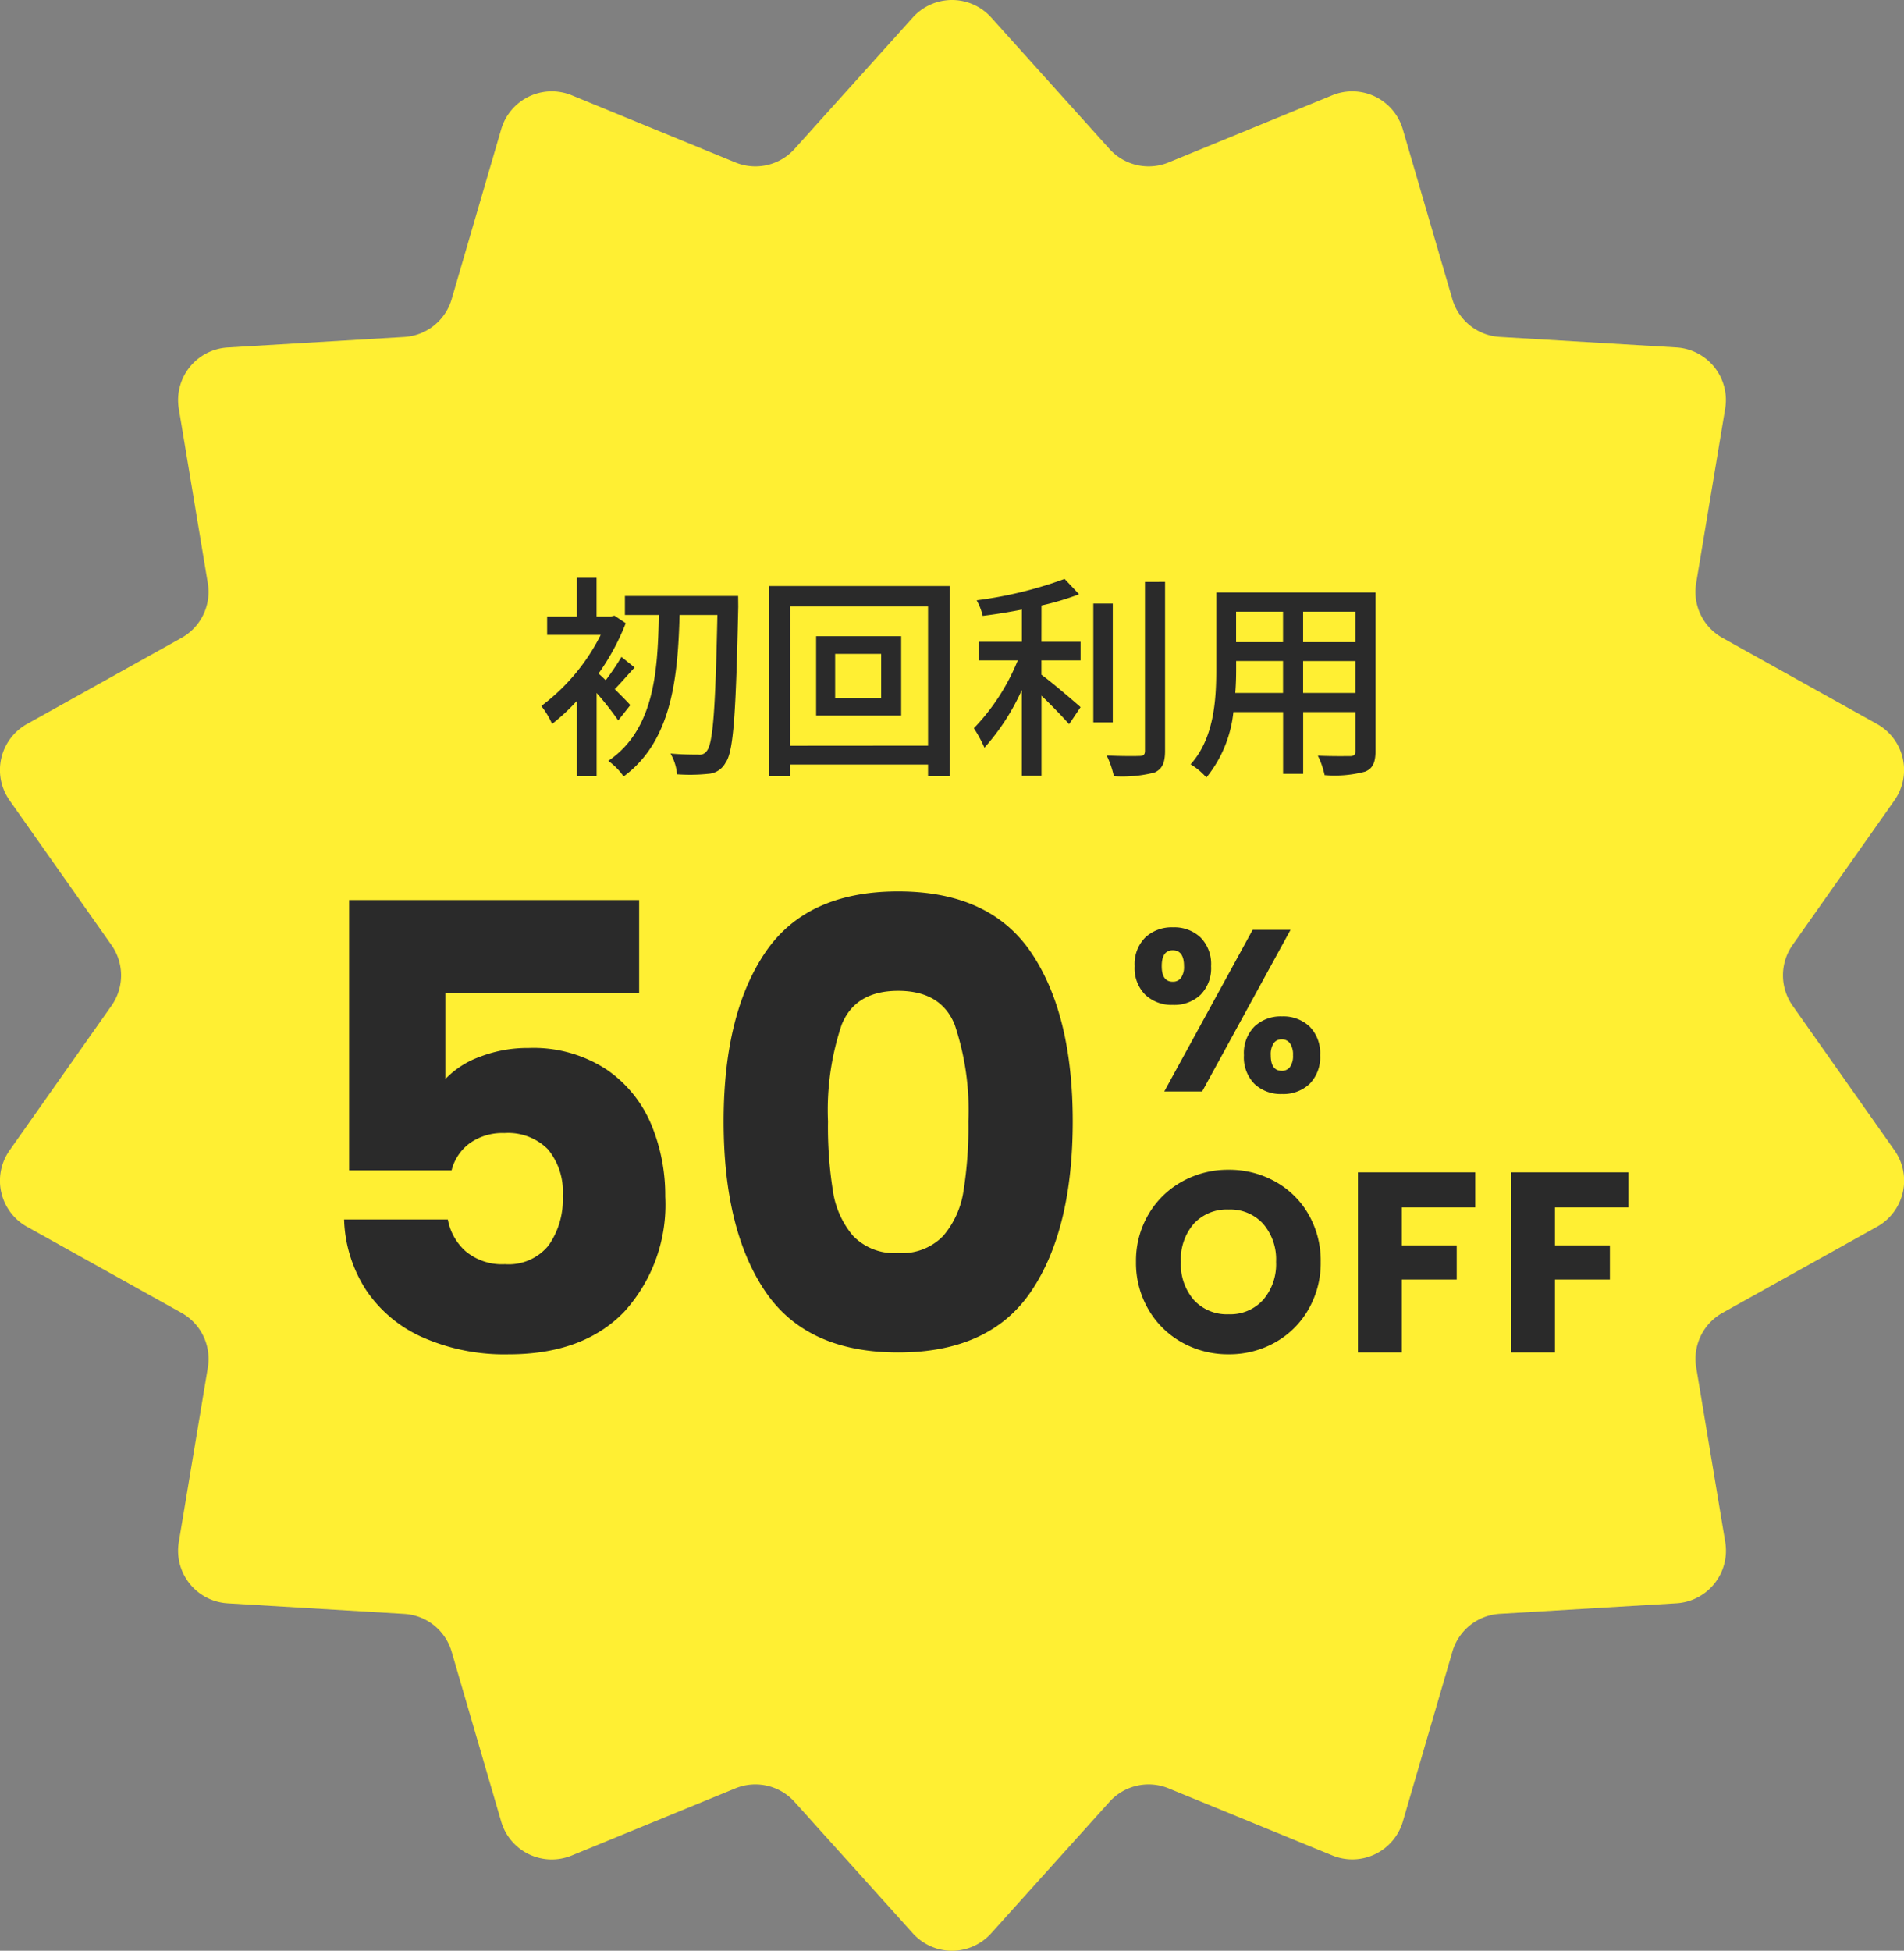
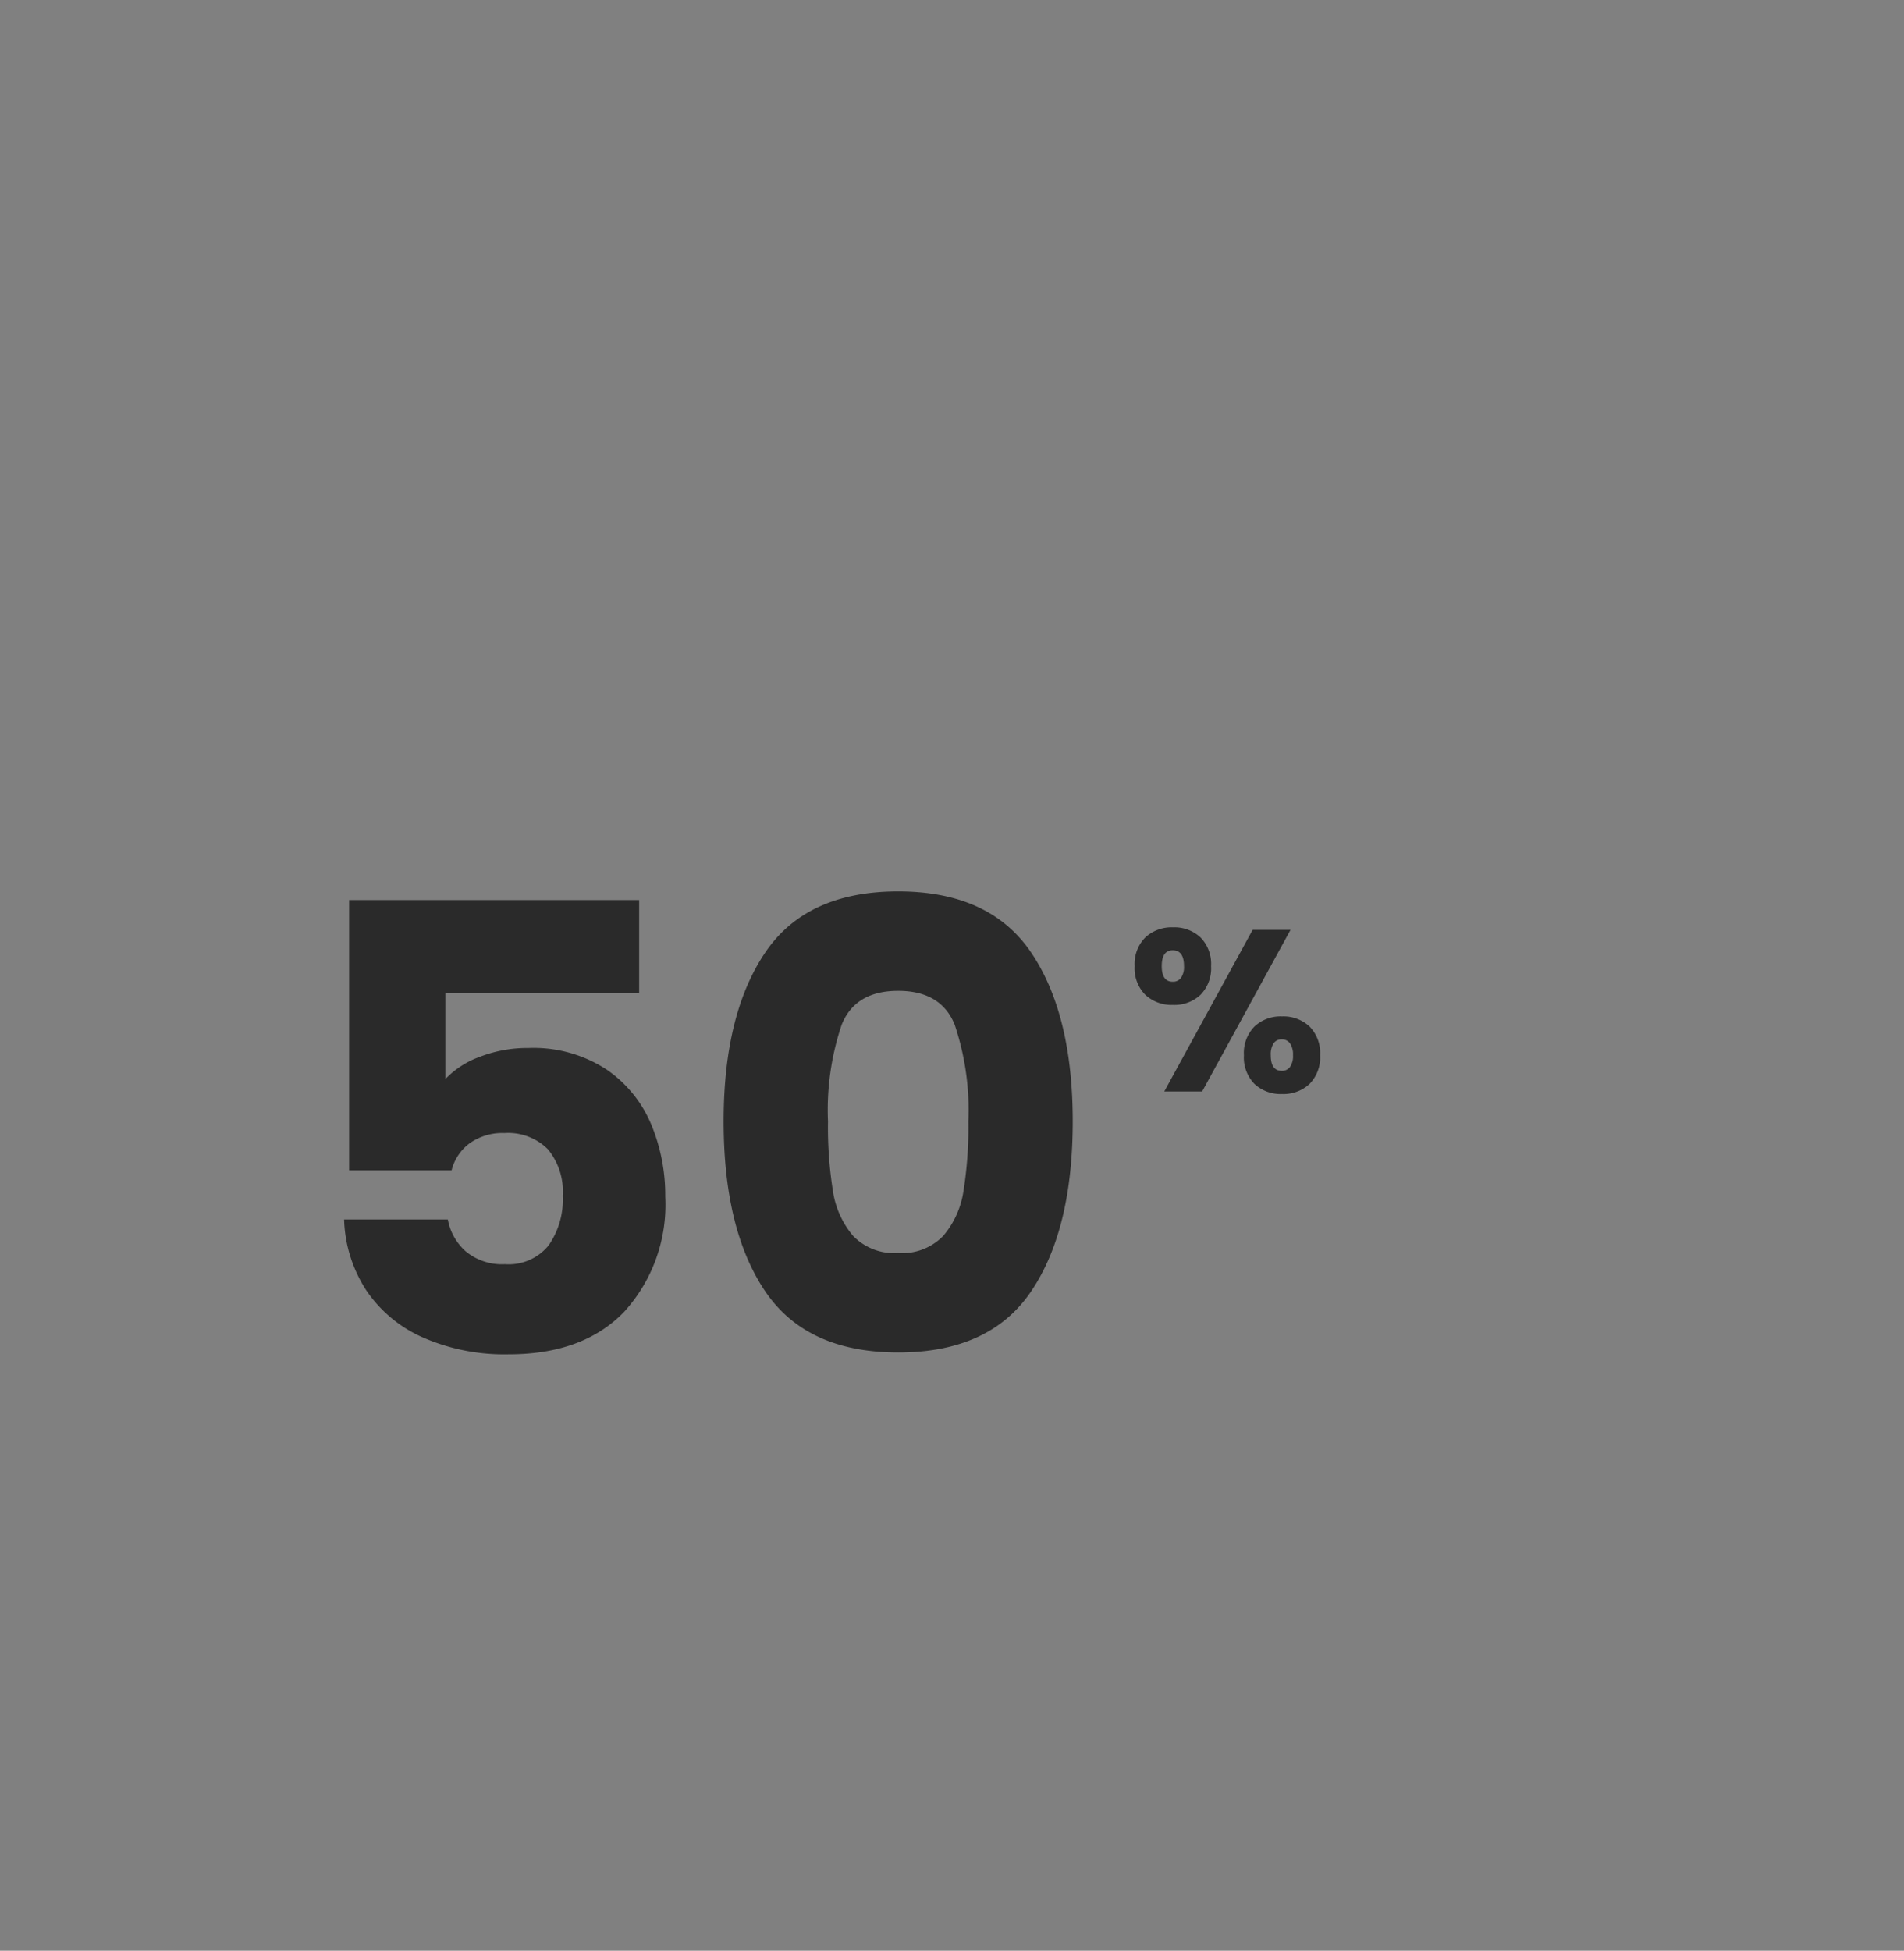
<svg xmlns="http://www.w3.org/2000/svg" width="141" height="144.423" viewBox="0 0 141 144.423">
  <rect x="0" y="0" width="141" height="144.423" fill="#808080" stroke="none" />
  <defs>
    <clipPath id="clip-path">
-       <rect id="長方形_144" data-name="長方形 144" width="141" height="144.423" fill="#ffef33" />
-     </clipPath>
+       </clipPath>
  </defs>
  <g id="trial_icon1" transform="translate(-420 -7110)">
    <g id="グループ_88" data-name="グループ 88" transform="translate(420 7110)">
      <g id="グループ_87" data-name="グループ 87" clip-path="url(#clip-path)">
-         <path id="パス_109" data-name="パス 109" d="M73.4,1.292l8.759,9.733a3.9,3.9,0,0,0,4.383,1L98.656,7.056a3.9,3.9,0,0,1,5.228,2.518l3.668,12.569a3.9,3.9,0,0,0,3.515,2.8l13.071.779a3.9,3.9,0,0,1,3.618,4.536l-2.149,12.917a3.9,3.9,0,0,0,1.95,4.05L139,53.6a3.9,3.9,0,0,1,1.291,5.657l-7.54,10.7a3.9,3.9,0,0,0,0,4.5l7.54,10.7A3.9,3.9,0,0,1,139,90.821l-11.438,6.373a3.9,3.9,0,0,0-1.95,4.05l2.149,12.917a3.9,3.9,0,0,1-3.618,4.537l-13.071.779a3.9,3.9,0,0,0-3.515,2.8l-3.668,12.57a3.9,3.9,0,0,1-5.228,2.517L86.542,132.4a3.9,3.9,0,0,0-4.383,1L73.4,143.131a3.9,3.9,0,0,1-5.8,0L58.839,133.4a3.9,3.9,0,0,0-4.383-1l-12.114,4.969a3.9,3.9,0,0,1-5.228-2.517l-3.668-12.57a3.9,3.9,0,0,0-3.515-2.8L16.861,118.7a3.9,3.9,0,0,1-3.618-4.537l2.149-12.917a3.9,3.9,0,0,0-1.951-4.05L2,90.821A3.9,3.9,0,0,1,.712,85.163l7.541-10.7a3.9,3.9,0,0,0,0-4.5L.712,59.259A3.9,3.9,0,0,1,2,53.6l11.438-6.373a3.9,3.9,0,0,0,1.951-4.05L13.243,30.262a3.9,3.9,0,0,1,3.618-4.536l13.071-.779a3.9,3.9,0,0,0,3.515-2.8L37.115,9.574a3.9,3.9,0,0,1,5.228-2.518l12.114,4.969a3.9,3.9,0,0,0,4.383-1L67.6,1.292a3.9,3.9,0,0,1,5.8,0" transform="translate(0 0)" fill="#ffef33" />
-       </g>
+         </g>
    </g>
    <g id="グループ_89" data-name="グループ 89" transform="translate(441.564 7147.203)">
-       <path id="パス_274" data-name="パス 274" d="M-24.96-4c-.176-.208-.656-.688-1.152-1.184.432-.432.944-1.04,1.472-1.6l-.976-.784A19.361,19.361,0,0,1-26.784-5.84c-.192-.192-.384-.368-.528-.5A17.173,17.173,0,0,0-25.3-10.064l-.832-.56-.272.064h-1.056v-2.864h-1.456v2.864H-31.12V-9.2h3.968a14.91,14.91,0,0,1-4.4,5.264,6.362,6.362,0,0,1,.8,1.328,14.982,14.982,0,0,0,1.84-1.712V1.264h1.456V-4.9a22.641,22.641,0,0,1,1.6,2.032Zm7.984-8.08H-25.36v1.408h2.512c-.08,4.128-.32,8.48-3.744,10.8A4.85,4.85,0,0,1-25.456,1.28c3.6-2.64,4.016-7.408,4.144-11.952h2.8c-.144,6.9-.32,9.52-.784,10.064a.633.633,0,0,1-.624.272c-.352,0-1.168,0-2.064-.08A3.712,3.712,0,0,1-21.5,1.12a13.058,13.058,0,0,0,2.288-.032,1.557,1.557,0,0,0,1.3-.816c.592-.8.768-3.52.944-11.552ZM-6.384-4.528H-9.792V-7.792h3.408ZM-11.2-9.1v5.872h6.3V-9.1ZM-13.136-.992V-11.3H-2.912v10.3Zm-1.536-11.824V1.264h1.536V.4H-2.912v.864h1.6v-14.08Zm20.16,1.44a19.967,19.967,0,0,0,2.784-.832L7.2-13.344A29.853,29.853,0,0,1,.688-11.76a4.412,4.412,0,0,1,.448,1.152c.928-.112,1.92-.272,2.9-.464v2.384H.832v1.376h2.9A15.749,15.749,0,0,1,.48-2.288a9.631,9.631,0,0,1,.784,1.44A16.563,16.563,0,0,0,4.032-5.12V1.232H5.488V-4.7c.752.72,1.6,1.6,2.048,2.112l.848-1.264c-.432-.384-2.112-1.824-2.9-2.4V-7.312h2.9V-8.688h-2.9Zm5.28-.144H9.328v8.8h1.44Zm2.384-1.6v12.5c0,.288-.112.384-.416.384-.32.016-1.328.016-2.416-.032a6.733,6.733,0,0,1,.528,1.536A9.727,9.727,0,0,0,13.856.992c.56-.256.784-.688.784-1.616v-12.5ZM24.864-4.9V-7.264h3.872V-4.9Zm-5.024,0c.048-.592.064-1.184.064-1.728v-.64h3.472V-4.9Zm3.536-6.016v2.256H19.9v-2.256Zm5.36,2.256H24.864v-2.256h3.872Zm1.488-3.68H18.432v5.7c0,2.256-.16,5.088-1.9,7.024A4.924,4.924,0,0,1,17.7,1.36a9.178,9.178,0,0,0,2-4.848h3.68V1.088h1.488V-3.488h3.872V-.624c0,.3-.112.4-.4.4-.3,0-1.36.016-2.384-.032a6.148,6.148,0,0,1,.5,1.44A8.759,8.759,0,0,0,29.44.928c.576-.224.784-.672.784-1.536Z" transform="translate(50.074 19)" fill="#2a2a2a" />
      <g id="グループ_90" data-name="グループ 90" transform="translate(0 15.062)">
        <path id="パス_271" data-name="パス 271" d="M-4.232-26.726H-18.584v6.348a6.685,6.685,0,0,1,2.576-1.656,9.814,9.814,0,0,1,3.588-.644,9.888,9.888,0,0,1,5.727,1.564,9.2,9.2,0,0,1,3.335,4.048A13.59,13.59,0,0,1-2.3-11.684,11.78,11.78,0,0,1-5.336-3.151Q-8.372,0-13.892,0a15.007,15.007,0,0,1-6.394-1.265,9.8,9.8,0,0,1-4.186-3.519,10.194,10.194,0,0,1-1.61-5.2H-18.4a4.139,4.139,0,0,0,1.334,2.369,4.2,4.2,0,0,0,2.9.943,3.8,3.8,0,0,0,3.22-1.38A5.894,5.894,0,0,0-9.89-11.73a4.909,4.909,0,0,0-1.1-3.45,4.166,4.166,0,0,0-3.22-1.2,4.176,4.176,0,0,0-2.576.759,3.539,3.539,0,0,0-1.334,2h-7.59v-20.01H-4.232ZM2.024-17.25q0-7.912,3.059-12.466T14.95-34.27q6.808,0,9.867,4.554T27.876-17.25q0,8-3.059,12.558T14.95-.138q-6.808,0-9.867-4.554T2.024-17.25Zm18.124,0A19.841,19.841,0,0,0,19.136-24.4Q18.124-26.91,14.95-26.91T10.764-24.4A19.841,19.841,0,0,0,9.752-17.25a30.073,30.073,0,0,0,.368,5.175,6.622,6.622,0,0,0,1.495,3.312A4.235,4.235,0,0,0,14.95-7.5a4.235,4.235,0,0,0,3.335-1.265,6.622,6.622,0,0,0,1.5-3.312A30.073,30.073,0,0,0,20.148-17.25Z" transform="translate(30 48)" fill="#2a2a2a" />
        <path id="パス_272" data-name="パス 272" d="M.527-9.282a2.785,2.785,0,0,1,.79-2.125,2.859,2.859,0,0,1,2.048-.748,2.829,2.829,0,0,1,2.04.748,2.8,2.8,0,0,1,.782,2.125,2.8,2.8,0,0,1-.782,2.125,2.829,2.829,0,0,1-2.04.748,2.859,2.859,0,0,1-2.048-.748A2.785,2.785,0,0,1,.527-9.282ZM12.07-11.968,5.525,0H2.72L9.265-11.968ZM3.349-10.455q-.816,0-.816,1.173,0,1.156.816,1.156a.727.727,0,0,0,.612-.289,1.416,1.416,0,0,0,.221-.867Q4.182-10.455,3.349-10.455Zm5.27,7.769A2.8,2.8,0,0,1,9.4-4.811a2.829,2.829,0,0,1,2.04-.748,2.829,2.829,0,0,1,2.04.748,2.8,2.8,0,0,1,.782,2.125,2.8,2.8,0,0,1-.782,2.125,2.829,2.829,0,0,1-2.04.748A2.829,2.829,0,0,1,9.4-.561,2.8,2.8,0,0,1,8.619-2.686Zm2.8-1.173a.7.7,0,0,0-.6.289,1.494,1.494,0,0,0-.213.884q0,1.156.816,1.156a.727.727,0,0,0,.612-.289,1.416,1.416,0,0,0,.221-.867,1.456,1.456,0,0,0-.221-.875A.72.72,0,0,0,11.424-3.859Z" transform="translate(61.935 28.543)" fill="#2a2a2a" />
-         <path id="パス_273" data-name="パス 273" d="M7.486.133A6.961,6.961,0,0,1,4.037-.741,6.533,6.533,0,0,1,1.549-3.183,6.824,6.824,0,0,1,.627-6.707a6.773,6.773,0,0,1,.922-3.515,6.554,6.554,0,0,1,2.489-2.432,6.961,6.961,0,0,1,3.449-.874,6.961,6.961,0,0,1,3.448.874,6.417,6.417,0,0,1,2.47,2.432,6.883,6.883,0,0,1,.9,3.515,6.879,6.879,0,0,1-.912,3.524,6.484,6.484,0,0,1-2.47,2.442A6.908,6.908,0,0,1,7.486.133Zm0-2.964a3.273,3.273,0,0,0,2.556-1.064A4.039,4.039,0,0,0,11-6.707a4.031,4.031,0,0,0-.959-2.822,3.287,3.287,0,0,0-2.556-1.054A3.325,3.325,0,0,0,4.911-9.538a4.024,4.024,0,0,0-.959,2.831,4.031,4.031,0,0,0,.959,2.821A3.31,3.31,0,0,0,7.486-2.831ZM25.745-13.338v2.6H20.311v2.812h4.066V-5.4H20.311V0H17.062V-13.338Zm11.343,0v2.6H31.654v2.812H35.72V-5.4H31.654V0H28.4V-13.338Z" transform="translate(61.935 47.865)" fill="#2a2a2a" />
      </g>
    </g>
  </g>
</svg>